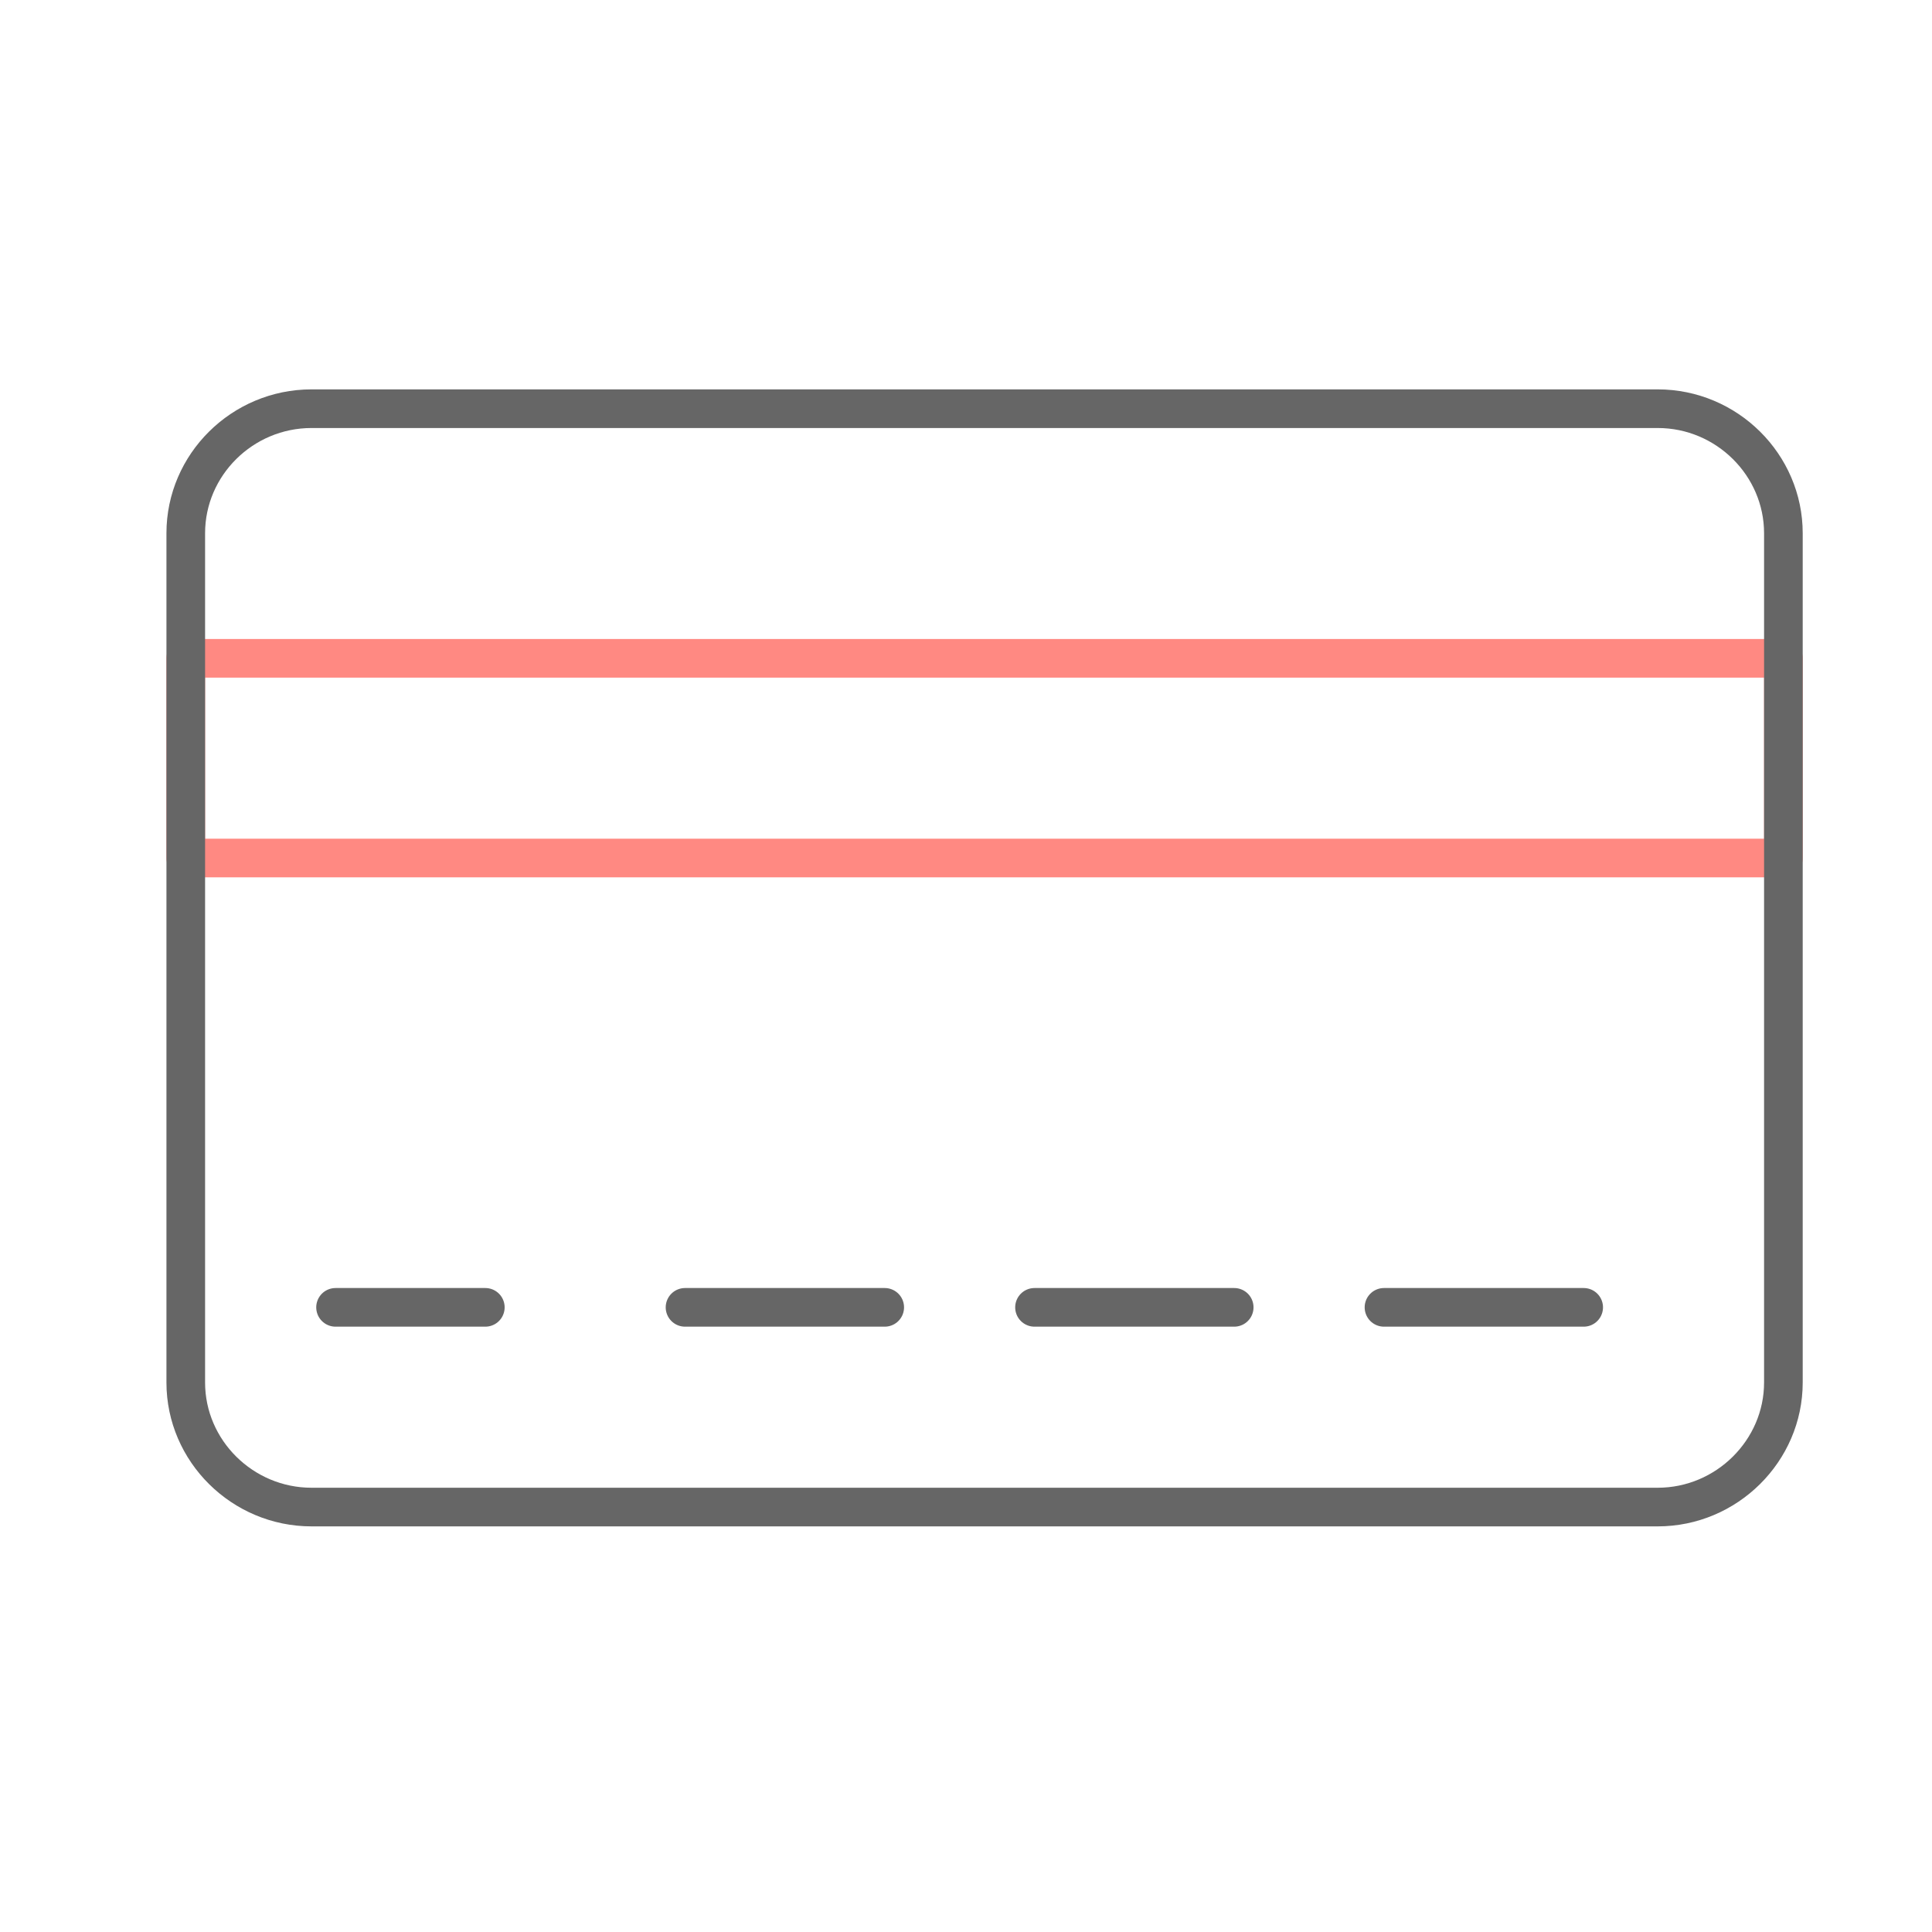
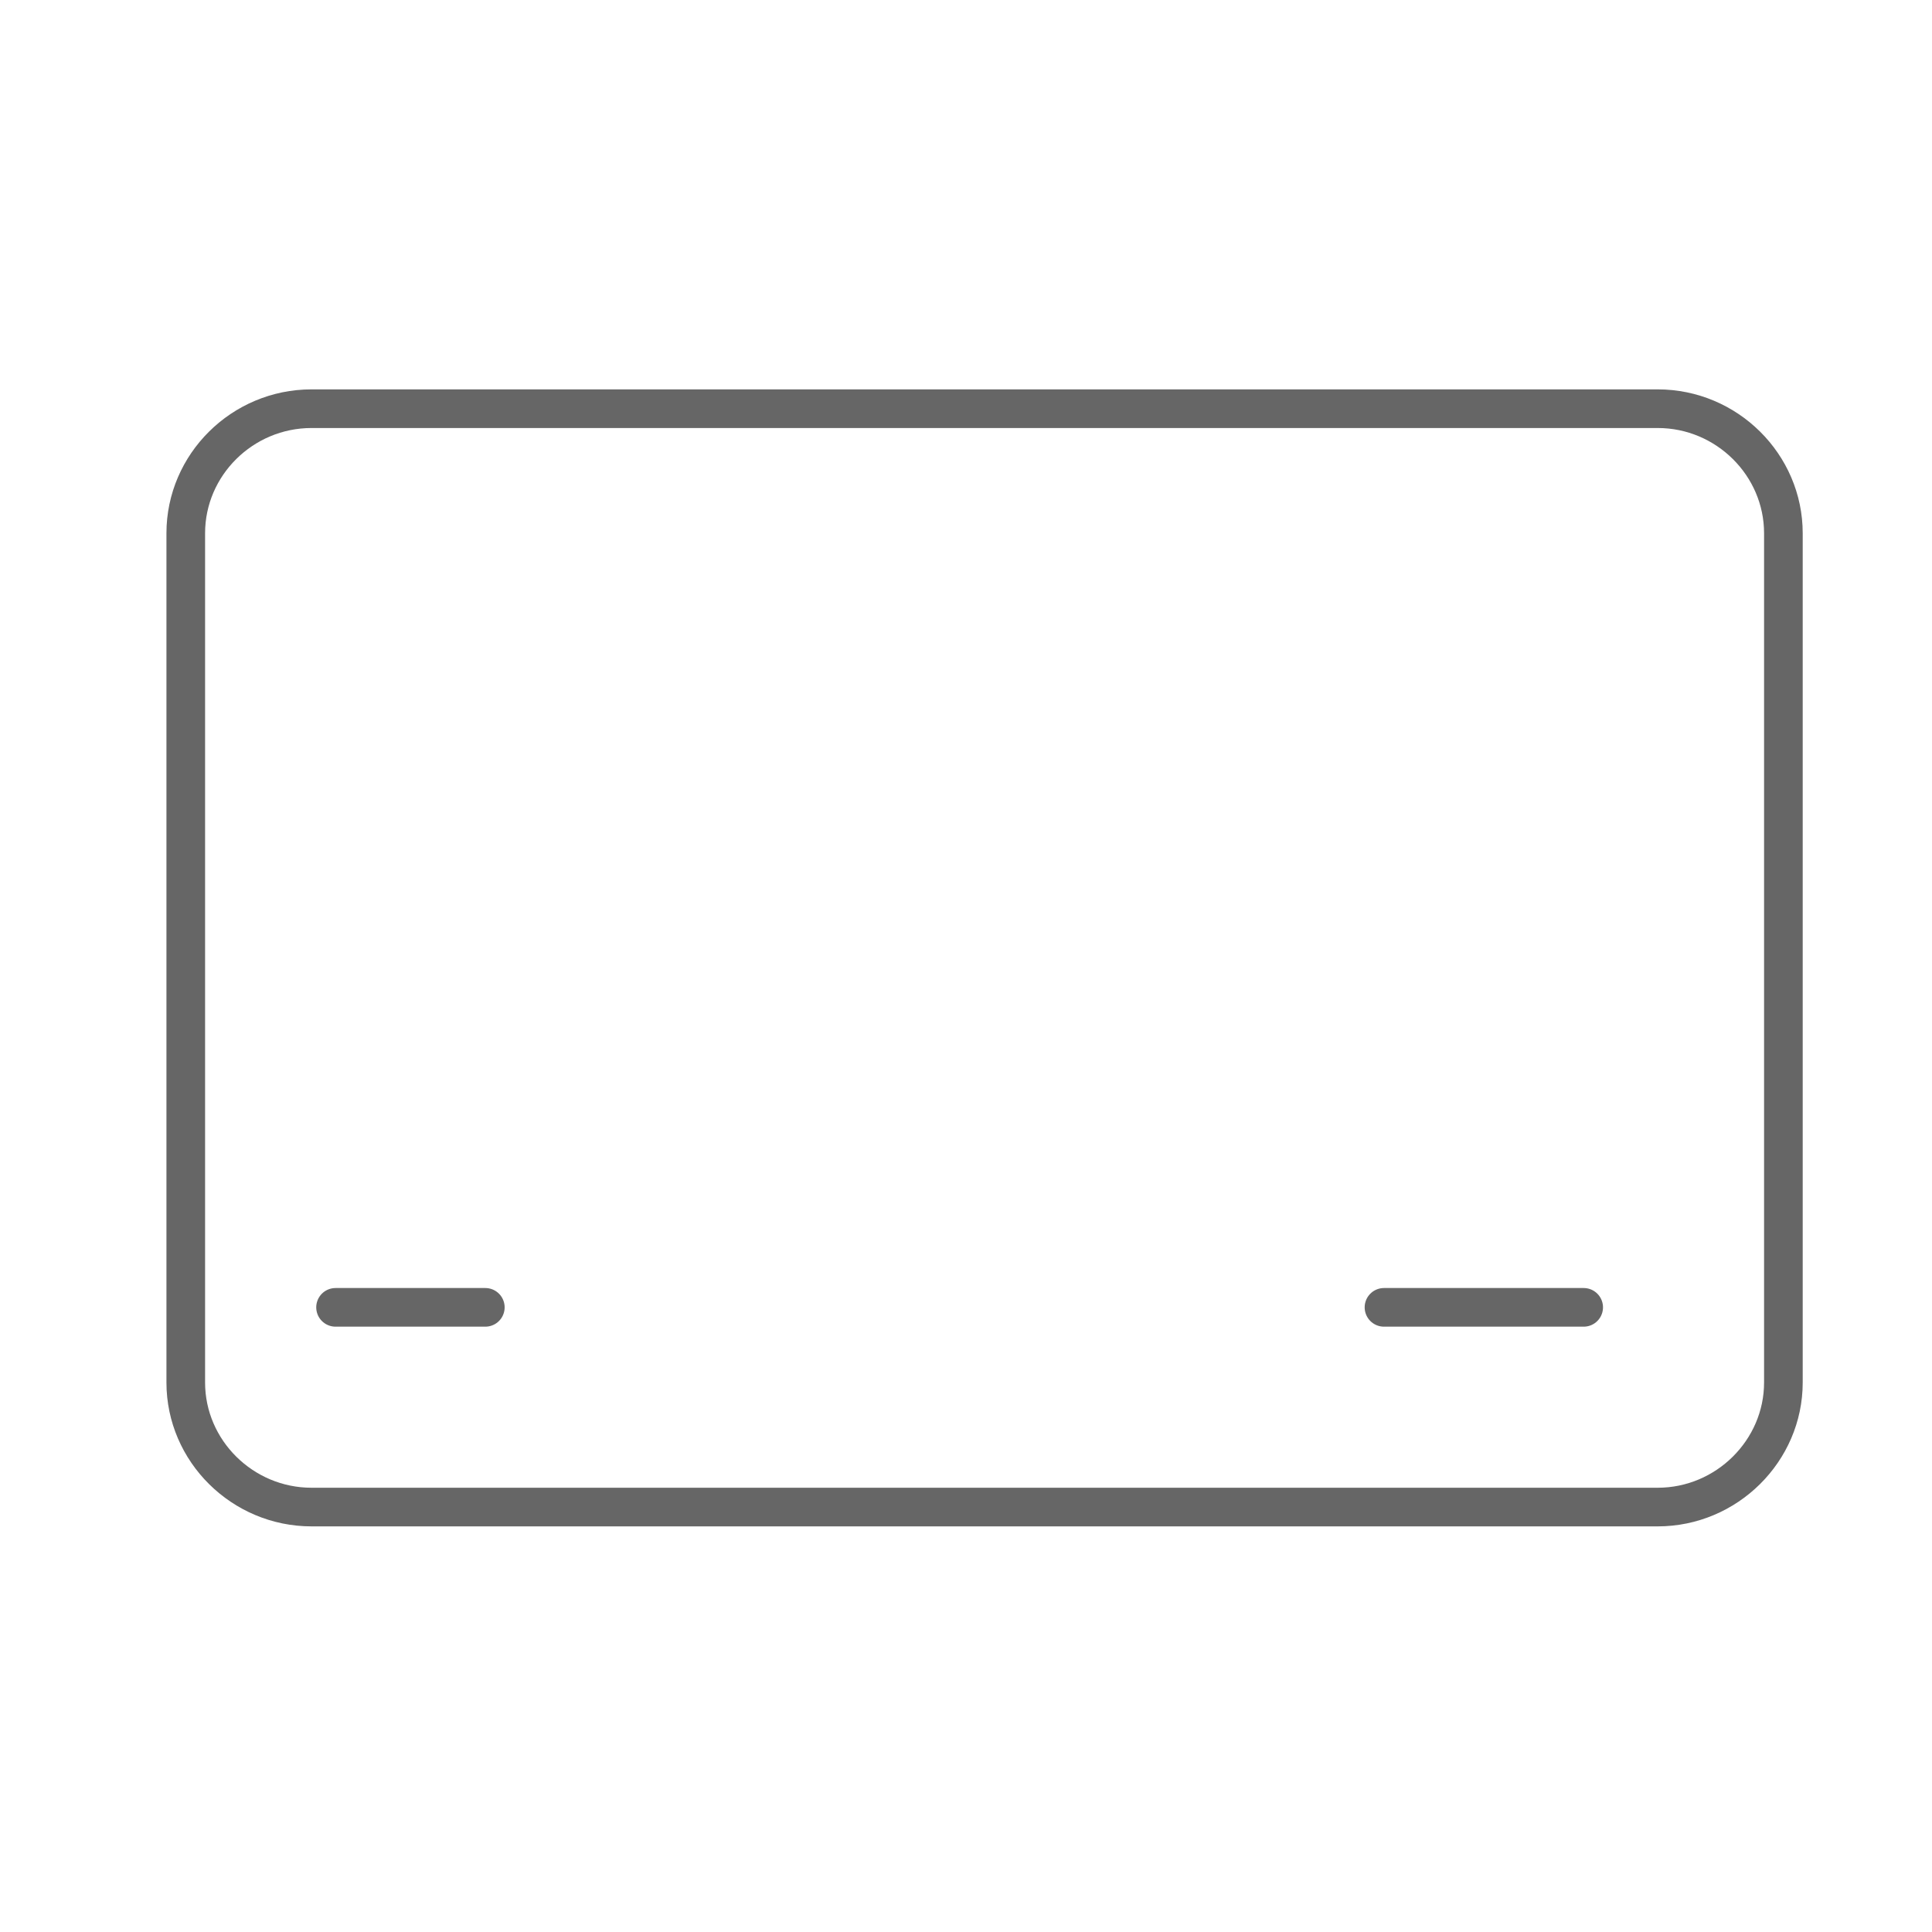
<svg xmlns="http://www.w3.org/2000/svg" width="100" height="100" viewBox="0 0 100 100" fill="none">
  <path d="M17.368 67.668H25.12" stroke="#666666" stroke-width="2" stroke-linecap="round" stroke-linejoin="round" />
-   <path d="M35.457 67.668H45.793" stroke="#666666" stroke-width="2" stroke-linecap="round" stroke-linejoin="round" />
-   <path d="M53.546 67.668H63.882" stroke="#666666" stroke-width="2" stroke-linecap="round" stroke-linejoin="round" />
  <path d="M71.635 67.668H81.971" stroke="#666666" stroke-width="2" stroke-linecap="round" stroke-linejoin="round" />
-   <path fill-rule="evenodd" clip-rule="evenodd" d="M9.615 44.411H92.308V34.075H9.615V44.411Z" stroke="#FF8982" stroke-width="2" stroke-linecap="round" stroke-linejoin="round" />
  <path fill-rule="evenodd" clip-rule="evenodd" d="M16.123 78.005C12.553 78.005 9.615 75.102 9.615 71.558V27.601C9.615 24.054 12.545 21.154 16.123 21.154H85.803C89.38 21.154 92.308 24.062 92.308 27.601V71.558C92.308 75.094 89.37 78.005 85.803 78.005H82.832H16.123Z" stroke="#666666" stroke-width="2" stroke-linecap="round" stroke-linejoin="round" />
</svg>